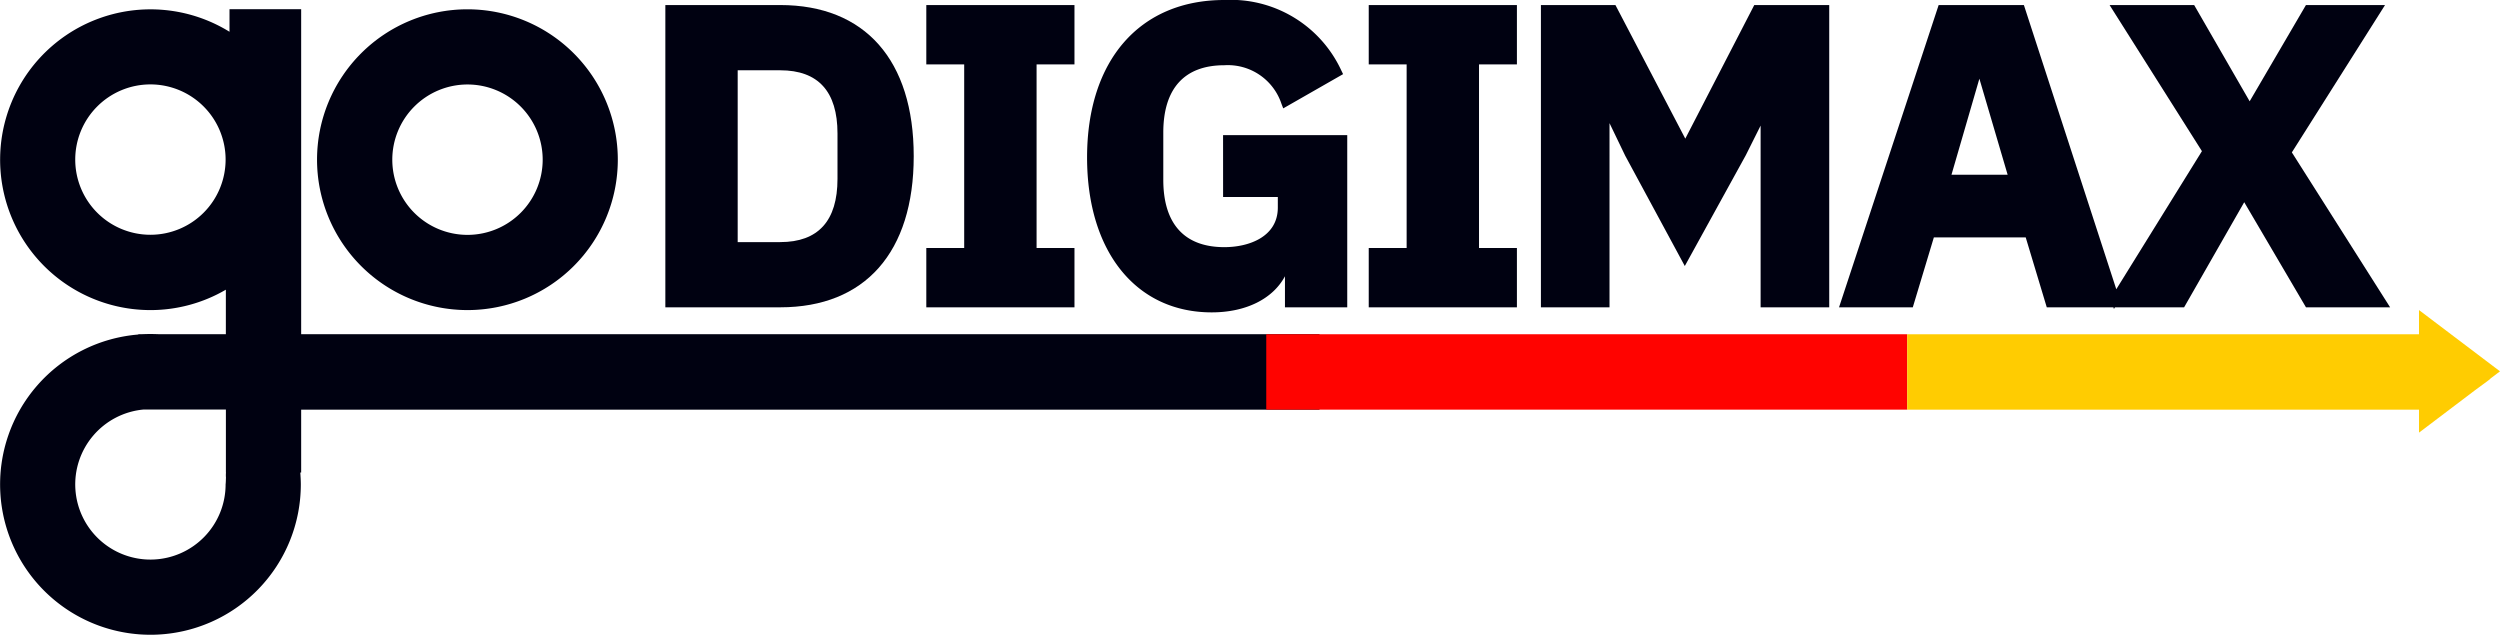
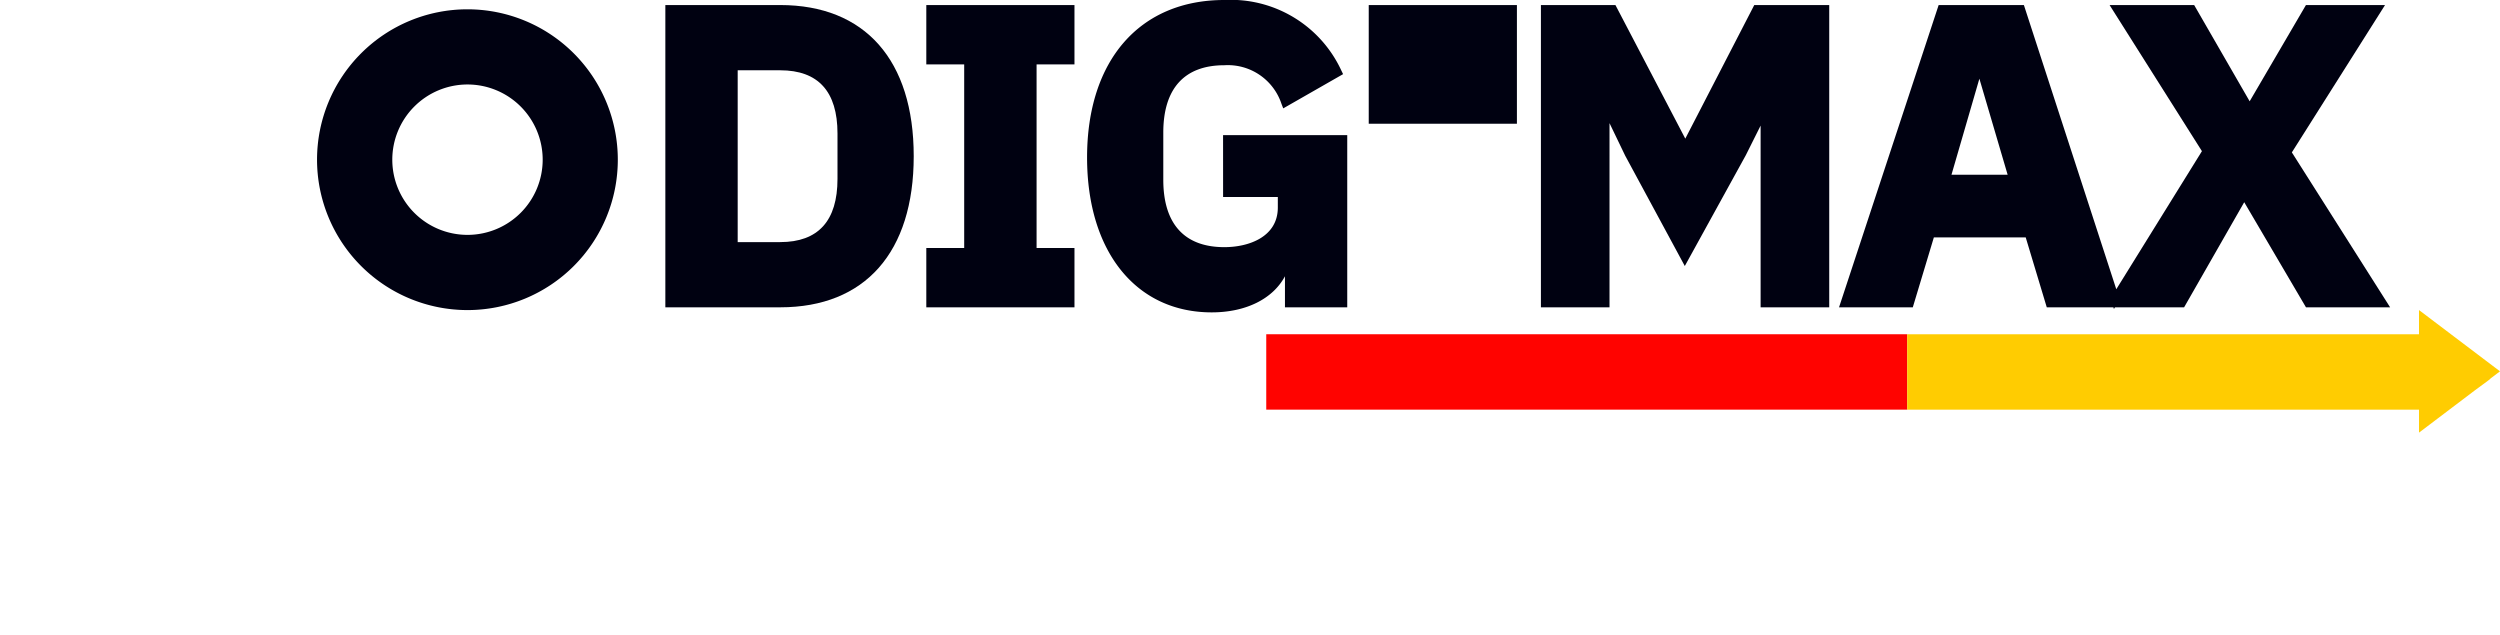
<svg xmlns="http://www.w3.org/2000/svg" width="197.16" height="50.063" viewBox="0 0 197.16 50.063">
  <defs>
    <clipPath id="clip-path">
      <rect id="Rectangle_2" data-name="Rectangle 2" width="197.16" height="50.063" fill="none" />
    </clipPath>
  </defs>
  <g id="Group_2" data-name="Group 2" transform="translate(0 0)">
    <g id="Group_1" data-name="Group 1" transform="translate(0 0)" clip-path="url(#clip-path)">
      <path id="Path_1" data-name="Path 1" d="M86.359.587H77.3V24.425h9.063c6.688,0,10.525-4.344,10.525-11.918S93.047.587,86.359.587M83.005,5.732h3.354c3,0,4.517,1.676,4.517,4.982V14.3c0,3.306-1.519,4.982-4.517,4.982H83.005Z" transform="translate(-24.828 -0.189)" fill="#000111" />
      <path id="Path_2" data-name="Path 2" d="M107.62,5.267h2.988V19.745H107.62v4.68h11.685v-4.68h-2.988V5.267h2.988V.587H107.62Z" transform="translate(-34.568 -0.188)" fill="#000111" />
      <path id="Path_3" data-name="Path 3" d="M137.027,15.538h4.316v.83c0,2.305-2.271,3.123-4.217,3.123-3.15,0-4.815-1.837-4.815-5.314V10.459c0-3.477,1.665-5.314,4.815-5.314a4.455,4.455,0,0,1,4.505,3.044l.139.358,4.72-2.7-.135-.279A9.608,9.608,0,0,0,137.126,0C130.449,0,126.3,4.758,126.3,12.418c0,7.421,3.858,12.217,9.827,12.217,2.721,0,4.832-1.079,5.779-2.848v2.45h4.912V10.658h-9.793Z" transform="translate(-40.569 0)" fill="#000111" />
-       <path id="Path_4" data-name="Path 4" d="M159.023,5.267h2.989V19.745h-2.989v4.68h11.686v-4.68h-2.989V5.267h2.989V.587H159.023Z" transform="translate(-51.079 -0.188)" fill="#000111" />
+       <path id="Path_4" data-name="Path 4" d="M159.023,5.267h2.989h-2.989v4.68h11.686v-4.68h-2.989V5.267h2.989V.587H159.023Z" transform="translate(-51.079 -0.188)" fill="#000111" />
      <path id="Path_5" data-name="Path 5" d="M190.414,11.121,184.905.587h-5.877V24.425h5.41V9.9l1.237,2.568,4.7,8.7,4.814-8.744,1.165-2.331V24.425h5.411V.587h-5.912Z" transform="translate(-57.505 -0.188)" fill="#000111" />
      <path id="Path_6" data-name="Path 6" d="M249.375,12.207,256.723.587h-6.237l-4.439,7.592L241.67.587H235l7.283,11.523L235.529,23,228.242.587H221.52l-7.856,23.838h5.817l1.66-5.512h7.245l1.66,5.512H235.3l.043.13.081-.13h5.453l4.741-8.289,4.87,8.289h6.636ZM226.96,13.968h-4.428l2.2-7.573Z" transform="translate(-68.63 -0.189)" fill="#000111" />
-       <path id="Path_7" data-name="Path 7" d="M23.751,26.7V1.073H18.1V2.851A11.859,11.859,0,1,0,11.859,24.8a11.8,11.8,0,0,0,5.953-1.609V26.7h-5.3c-.217-.007-.434-.014-.652-.014s-.441.007-.658.014h-.292v.027A11.858,11.858,0,1,0,23.724,38.549c0-.319-.02-.631-.041-.937h.068V32.651h80.308V26.7H23.751Zm-11.892-7.84a5.929,5.929,0,1,1,5.933-5.933,5.929,5.929,0,0,1-5.933,5.933m5.96,19.169c-.007.176-.007.346-.027.516a5.929,5.929,0,1,1-6.5-5.9h6.523v4.962h.007a2.179,2.179,0,0,0,0,.421" transform="translate(0 -0.345)" fill="#000111" fill-rule="evenodd" />
      <path id="Path_8" data-name="Path 8" d="M48.7,24.8A11.86,11.86,0,1,0,36.835,12.936,11.866,11.866,0,0,0,48.7,24.8m0-17.791a5.93,5.93,0,1,1-5.93,5.93,5.933,5.933,0,0,1,5.93-5.93" transform="translate(-11.832 -0.346)" fill="#000111" fill-rule="evenodd" />
      <rect id="Rectangle_1" data-name="Rectangle 1" width="50.55" height="5.946" transform="translate(99.862 26.36)" fill="#ff0300" />
      <path id="Path_9" data-name="Path 9" d="M268.335,40.856l-.74.557a.739.739,0,0,1-.129.122l-1.106.815-4.412,3.34V43.877H221.586V37.93h40.361V36.023Z" transform="translate(-71.175 -11.571)" fill="#ffcc01" fill-rule="evenodd" />
    </g>
  </g>
</svg>